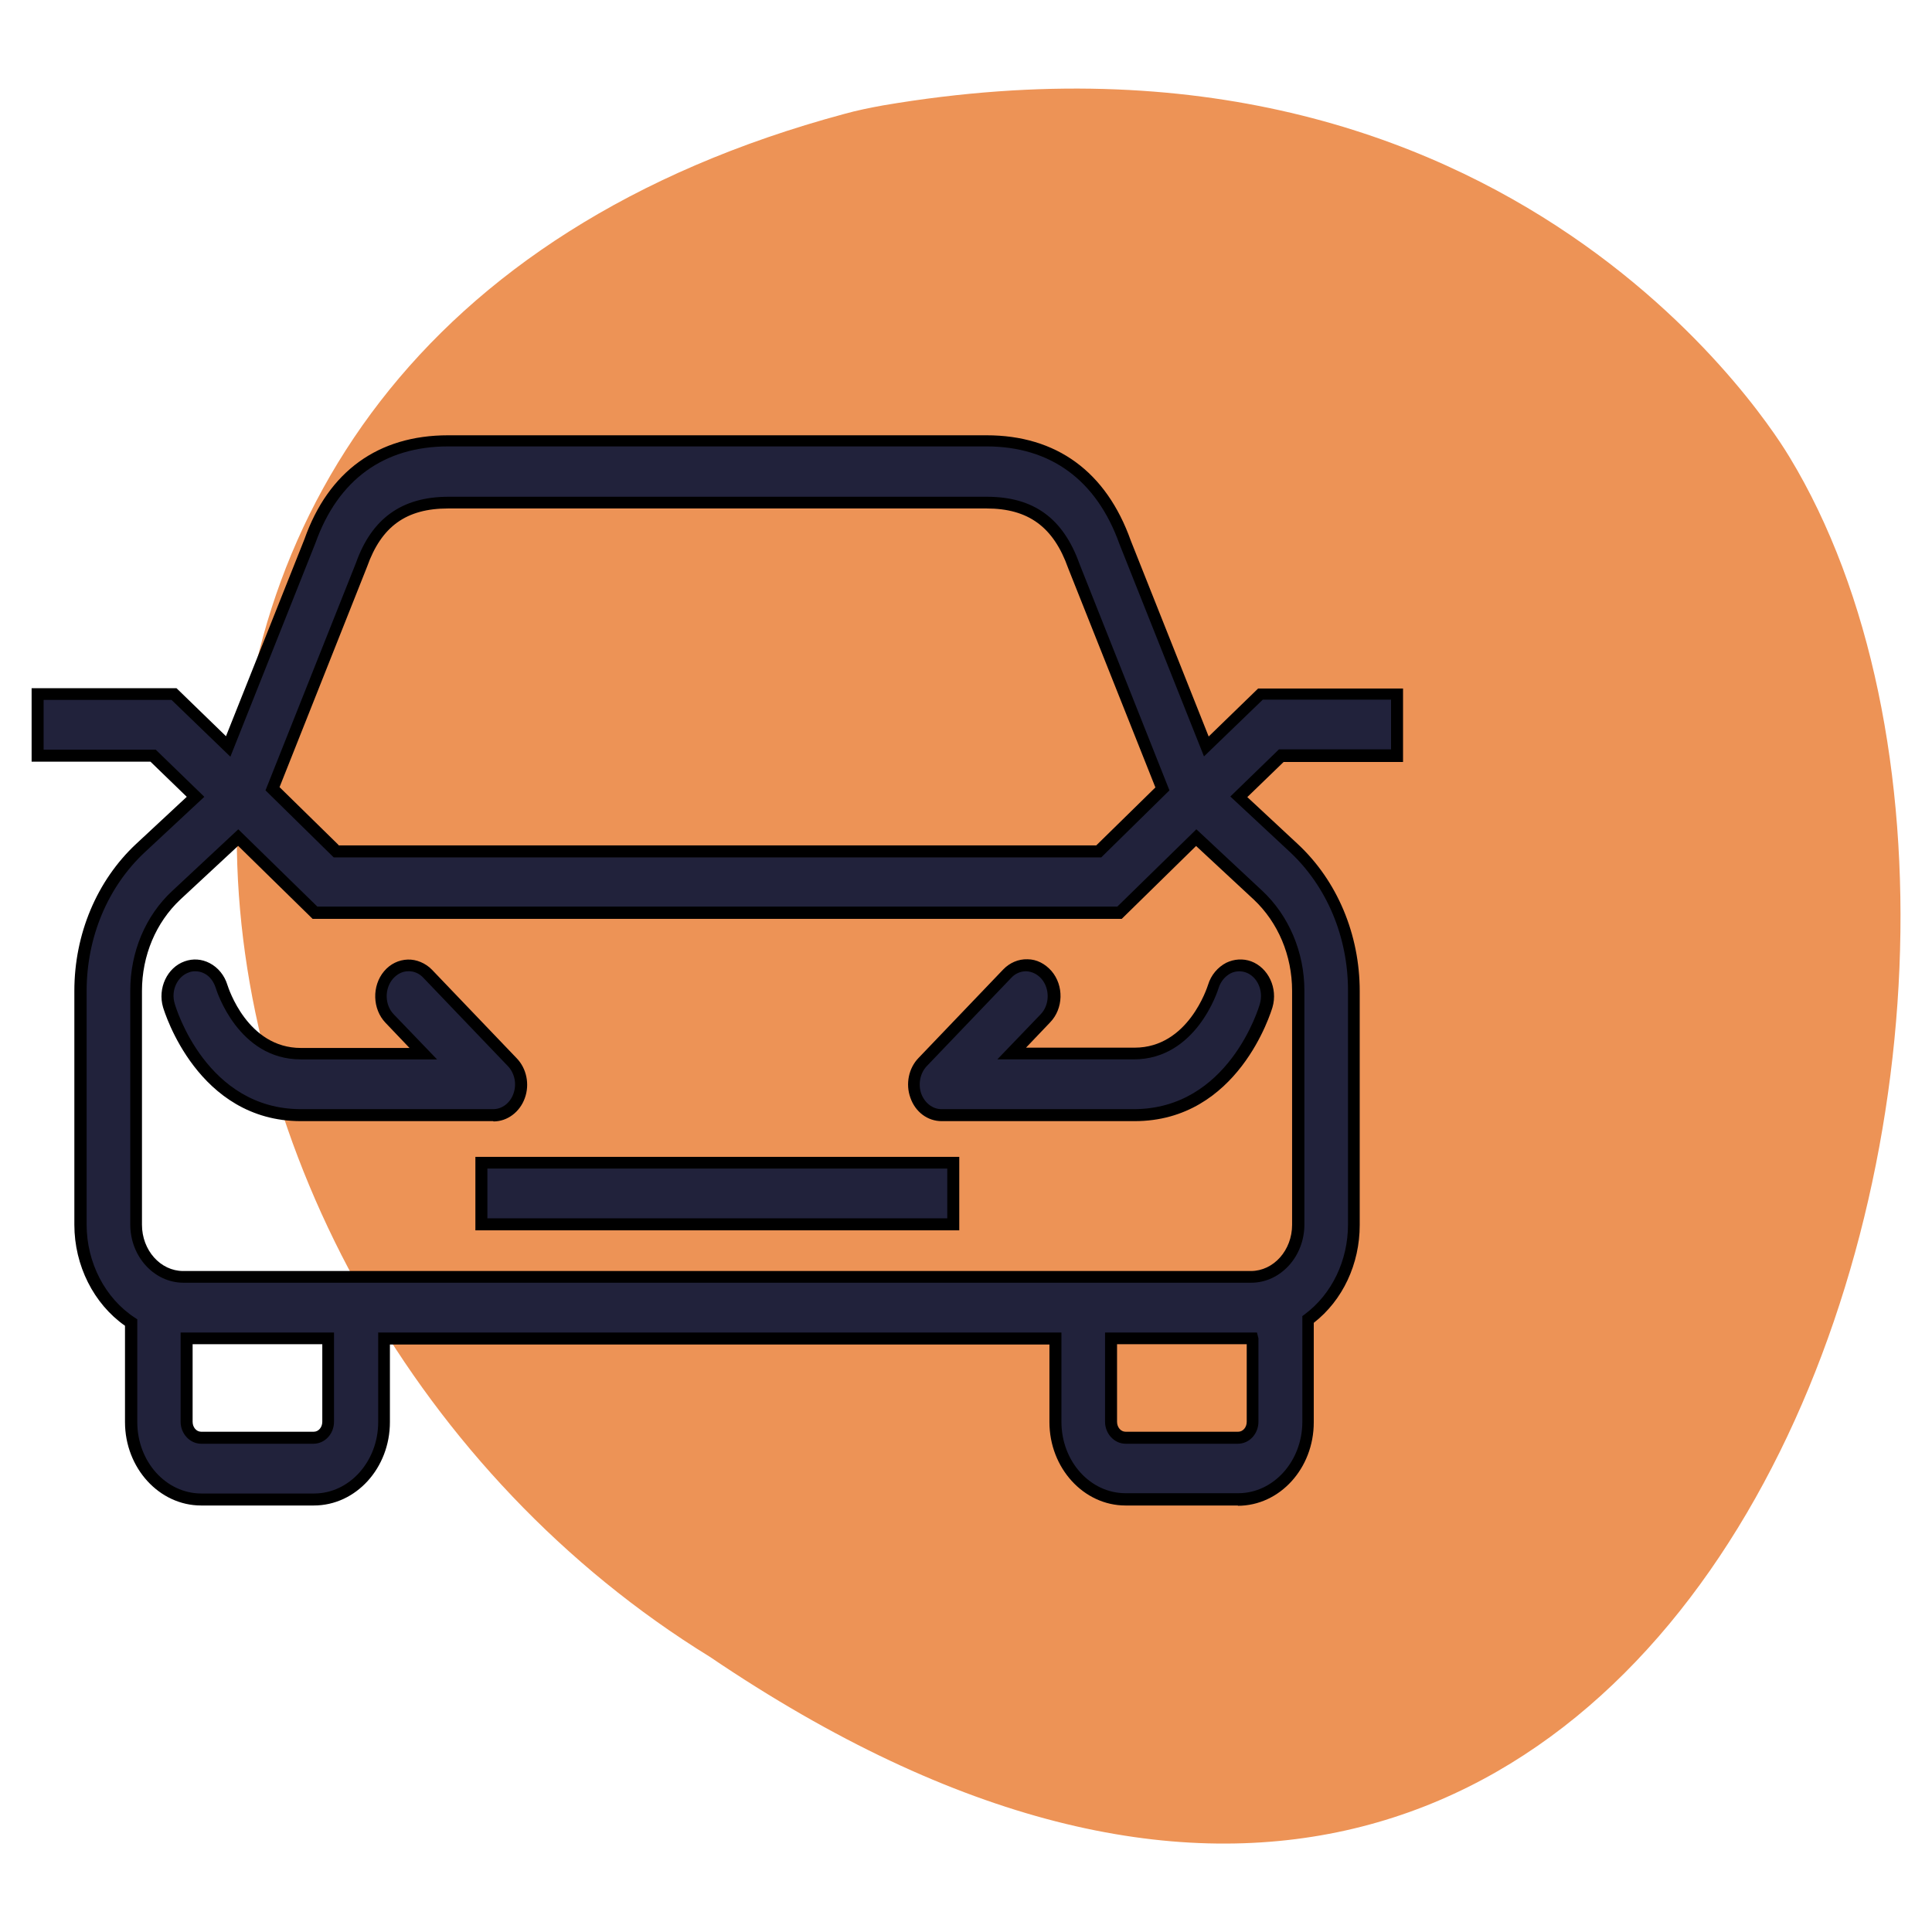
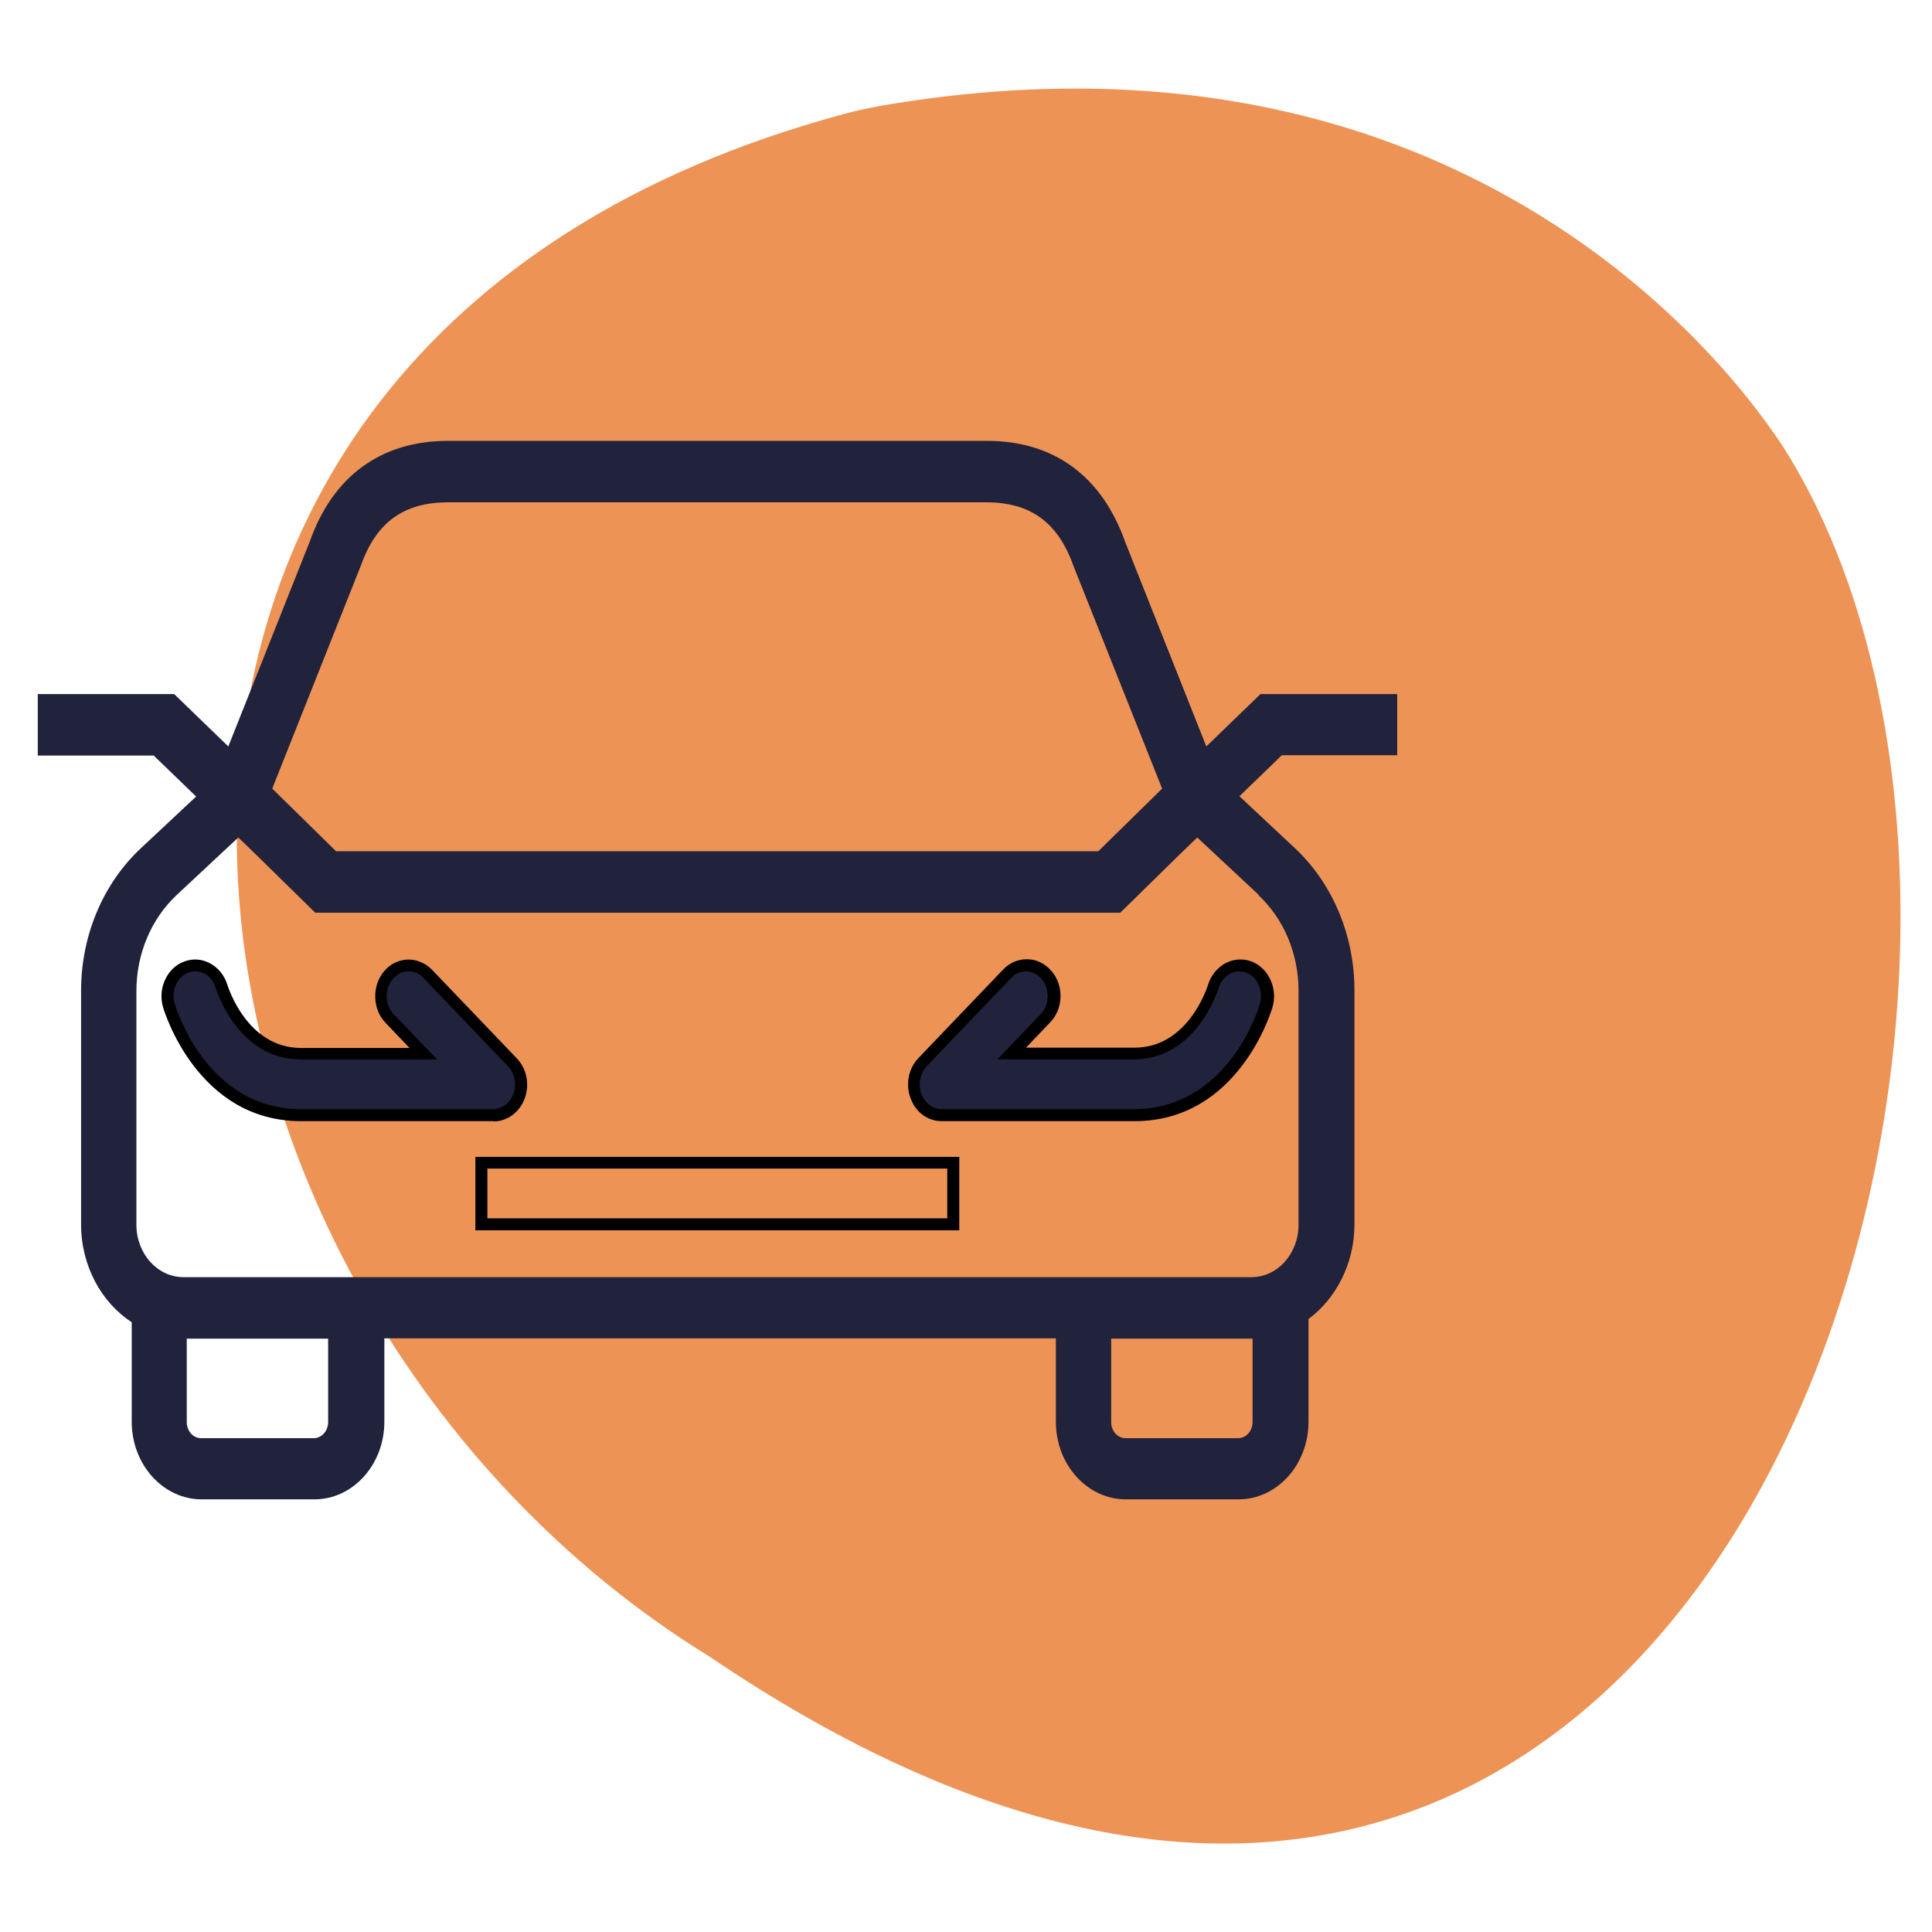
<svg xmlns="http://www.w3.org/2000/svg" id="_ÎÓÈ_1" data-name="—ÎÓÈ_1" viewBox="0 0 66 66">
  <defs>
    <style> .cls-1, .cls-2, .cls-3 { stroke-width: 0px; } .cls-2 { fill: #21223b; } .cls-3 { fill: #ed9356; } </style>
  </defs>
  <path class="cls-3" d="m24.25,56.6c34.07,23.08,48.09-22.5,36.88-40.99-.3-.49-9.3-15.69-30.96-12.01-.44.08-.89.17-1.32.29C-.37,11.75,4.24,44.28,24.25,56.6Z" />
  <g>
    <g>
      <path class="cls-2" d="m47.73,25.81v-2.1h-4.67l-1.85,1.79-2.77-6.98c-.8-2.26-2.44-3.46-4.73-3.46H15.31c-2.29,0-3.93,1.2-4.72,3.42l-2.79,7.02-1.85-1.79H1.29v2.1h3.96l1.45,1.4-1.88,1.76c-1.3,1.21-2.05,2.99-2.05,4.87v7.99c0,1.42.7,2.67,1.73,3.34v3.4c0,1.46,1.07,2.65,2.39,2.65h3.85c1.32,0,2.39-1.19,2.39-2.65v-2.85h22.94v2.85c0,1.46,1.07,2.65,2.39,2.65h3.85c1.32,0,2.39-1.19,2.39-2.65v-3.51c.94-.7,1.57-1.89,1.57-3.24v-7.99c0-1.88-.75-3.66-2.05-4.87l-1.88-1.76,1.45-1.4h3.96Zm-35.39-6.52c.52-1.45,1.46-2.13,2.96-2.13h18.39c1.51,0,2.45.68,2.98,2.17l3.03,7.61-2.18,2.14H11.48l-2.18-2.14,3.04-7.65Zm-1.13,29.29c0,.3-.22.55-.49.55h-3.85c-.27,0-.49-.24-.49-.55v-2.85h4.83v2.85Zm31.58,0c0,.3-.22.55-.49.55h-3.85c-.27,0-.49-.24-.49-.55v-2.85h4.78s.03,0,.05,0v2.85Zm.2-18c.87.81,1.37,2,1.37,3.27v7.99c0,.99-.72,1.79-1.61,1.79H6.27c-.89,0-1.61-.8-1.61-1.79v-7.99c0-1.26.5-2.45,1.37-3.27l2.11-1.97.56.54,2.07,2.03h27.5l2.07-2.03.56-.54,2.11,1.97Z" />
-       <path class="cls-1" d="m42.3,51.43h-3.85c-1.43,0-2.6-1.28-2.6-2.85v-2.65H13.32v2.65c0,1.57-1.16,2.85-2.6,2.85h-3.85c-1.43,0-2.6-1.28-2.6-2.85v-3.29c-1.07-.75-1.73-2.06-1.73-3.45v-7.99c0-1.94.77-3.77,2.11-5.02l1.73-1.61-1.24-1.2H1.08v-2.51h4.95l1.69,1.64,2.68-6.73c.82-2.32,2.52-3.55,4.91-3.55h18.39c2.39,0,4.09,1.24,4.93,3.6l2.66,6.69,1.69-1.64h4.95v2.51h-4.08l-1.24,1.2,1.73,1.61c1.34,1.25,2.11,3.08,2.11,5.02v7.99c0,1.33-.58,2.57-1.57,3.34v3.4c0,1.57-1.16,2.85-2.6,2.85Zm-29.39-5.91h23.35v3.05c0,1.35.98,2.44,2.19,2.44h3.85c1.21,0,2.19-1.1,2.19-2.44v-3.61l.08-.06c.93-.69,1.48-1.84,1.48-3.07v-7.99c0-1.83-.72-3.55-1.98-4.73l-2.04-1.9,1.66-1.61h3.83v-1.7h-4.38l-2.01,1.94-2.89-7.26c-.78-2.18-2.35-3.33-4.54-3.33H15.31c-2.2,0-3.76,1.14-4.53,3.29l-2.91,7.31-2.01-1.94H1.49v1.7h3.83l1.66,1.61-2.04,1.9c-1.26,1.18-1.98,2.9-1.98,4.73v7.99c0,1.29.63,2.51,1.64,3.17l.09.06v3.51c0,1.35.98,2.44,2.19,2.44h3.85c1.21,0,2.19-1.1,2.19-2.44v-3.05Zm29.39,3.8h-3.85c-.38,0-.7-.34-.7-.75v-3.05h5.19l.05.2v2.85c0,.41-.31.75-.7.75Zm-4.14-3.4v2.65c0,.19.13.34.29.34h3.85c.16,0,.29-.15.29-.34v-2.65h-4.42Zm-27.44,3.4h-3.85c-.38,0-.7-.34-.7-.75v-3.05h5.24v3.05c0,.41-.31.75-.7.75Zm-4.14-3.4v2.65c0,.19.13.34.29.34h3.85c.16,0,.29-.15.29-.34v-2.65h-4.42Zm36.16-2.1H6.27c-1,0-1.82-.89-1.82-1.99v-7.99c0-1.32.52-2.56,1.44-3.41l2.25-2.1,2.7,2.64h27.33l2.7-2.64,2.25,2.1c.91.85,1.44,2.1,1.44,3.41v7.99c0,1.1-.82,1.99-1.82,1.99ZM8.13,28.9l-1.97,1.83c-.83.78-1.31,1.91-1.31,3.12v7.99c0,.87.63,1.58,1.41,1.58h36.47c.78,0,1.41-.71,1.41-1.58v-7.99c0-1.21-.48-2.34-1.31-3.12l-1.97-1.83-2.54,2.49H10.68l-2.54-2.49Zm29.48.39H11.4l-2.33-2.29,3.09-7.77c.54-1.52,1.57-2.26,3.16-2.26h18.39c1.6,0,2.61.73,3.17,2.3l3.07,7.73-2.33,2.29Zm-26.05-.41h25.89l2.02-1.98-2.98-7.49c-.5-1.41-1.36-2.04-2.79-2.04H15.31c-1.43,0-2.28.61-2.77,1.99h0s-2.99,7.53-2.99,7.53l2.02,1.98Z" />
    </g>
    <g>
-       <rect class="cls-2" x="16.45" y="39.72" width="16.12" height="2.1" />
      <path class="cls-1" d="m32.77,42.03h-16.53v-2.51h16.53v2.51Zm-16.12-.41h15.71v-1.7h-15.71v1.7Z" />
    </g>
    <g>
      <path class="cls-2" d="m17.73,37.44c.14-.4.05-.86-.23-1.15l-2.89-3.02c-.38-.4-.98-.38-1.34.04-.36.42-.34,1.09.04,1.49l1.15,1.2h-4.18c-1.98,0-2.67-2.19-2.7-2.29-.16-.55-.7-.85-1.19-.67-.5.18-.77.77-.61,1.32.04.15,1.13,3.74,4.51,3.74h6.57c.39,0,.74-.26.88-.66Z" />
      <path class="cls-1" d="m16.85,38.3h-6.57c-3.53,0-4.66-3.73-4.71-3.89-.19-.65.14-1.36.74-1.57.28-.1.58-.08.85.06.29.15.51.42.61.75.03.09.68,2.15,2.51,2.15h3.71l-.82-.86c-.45-.47-.47-1.26-.05-1.76.21-.25.5-.39.81-.4.29-.01.61.12.83.35l2.89,3.02c.34.35.45.89.28,1.36h0c-.17.48-.6.8-1.07.8Zm-10.18-5.12c-.08,0-.15.01-.22.04-.4.14-.62.63-.48,1.07.04.15,1.09,3.6,4.31,3.6h6.57c.3,0,.58-.21.69-.53.12-.33.04-.7-.19-.94l-2.89-3.02c-.14-.15-.33-.23-.52-.22-.2,0-.38.1-.52.26-.29.34-.28.89.03,1.21l1.48,1.54h-4.66c-2.13,0-2.87-2.34-2.9-2.44-.07-.22-.21-.41-.4-.5-.1-.05-.2-.07-.31-.07Z" />
    </g>
    <g>
      <path class="cls-2" d="m38.74,36h-4.18l1.15-1.2c.38-.4.4-1.06.04-1.49-.36-.42-.96-.44-1.34-.04l-2.88,3.02c-.28.3-.37.75-.23,1.15.14.4.49.66.88.66h6.57c3.38,0,4.47-3.59,4.51-3.74.16-.55-.11-1.14-.61-1.32-.5-.18-1.03.12-1.2.67-.03.09-.72,2.29-2.7,2.29Z" />
      <path class="cls-1" d="m38.74,38.3h-6.57c-.48,0-.9-.31-1.07-.8-.17-.47-.06-1.01.28-1.36l2.89-3.02c.22-.23.52-.36.83-.35.31,0,.6.15.82.4.43.5.41,1.29-.05,1.76l-.82.86h3.71c1.83,0,2.48-2.06,2.51-2.15.1-.33.33-.6.62-.75.27-.13.57-.15.85-.05.59.22.92.92.73,1.57-.05.16-1.17,3.89-4.71,3.89Zm-3.69-5.12c-.19,0-.37.08-.5.22l-2.89,3.02c-.23.24-.3.62-.19.94.12.32.39.53.69.53h6.57c3.23,0,4.27-3.45,4.31-3.6.13-.45-.09-.93-.48-1.07-.17-.06-.36-.05-.52.03-.19.1-.34.28-.41.5-.03.1-.77,2.44-2.9,2.44h-4.66l1.48-1.54c.31-.32.32-.87.03-1.21-.14-.16-.32-.25-.52-.26h-.02Z" />
    </g>
  </g>
</svg>